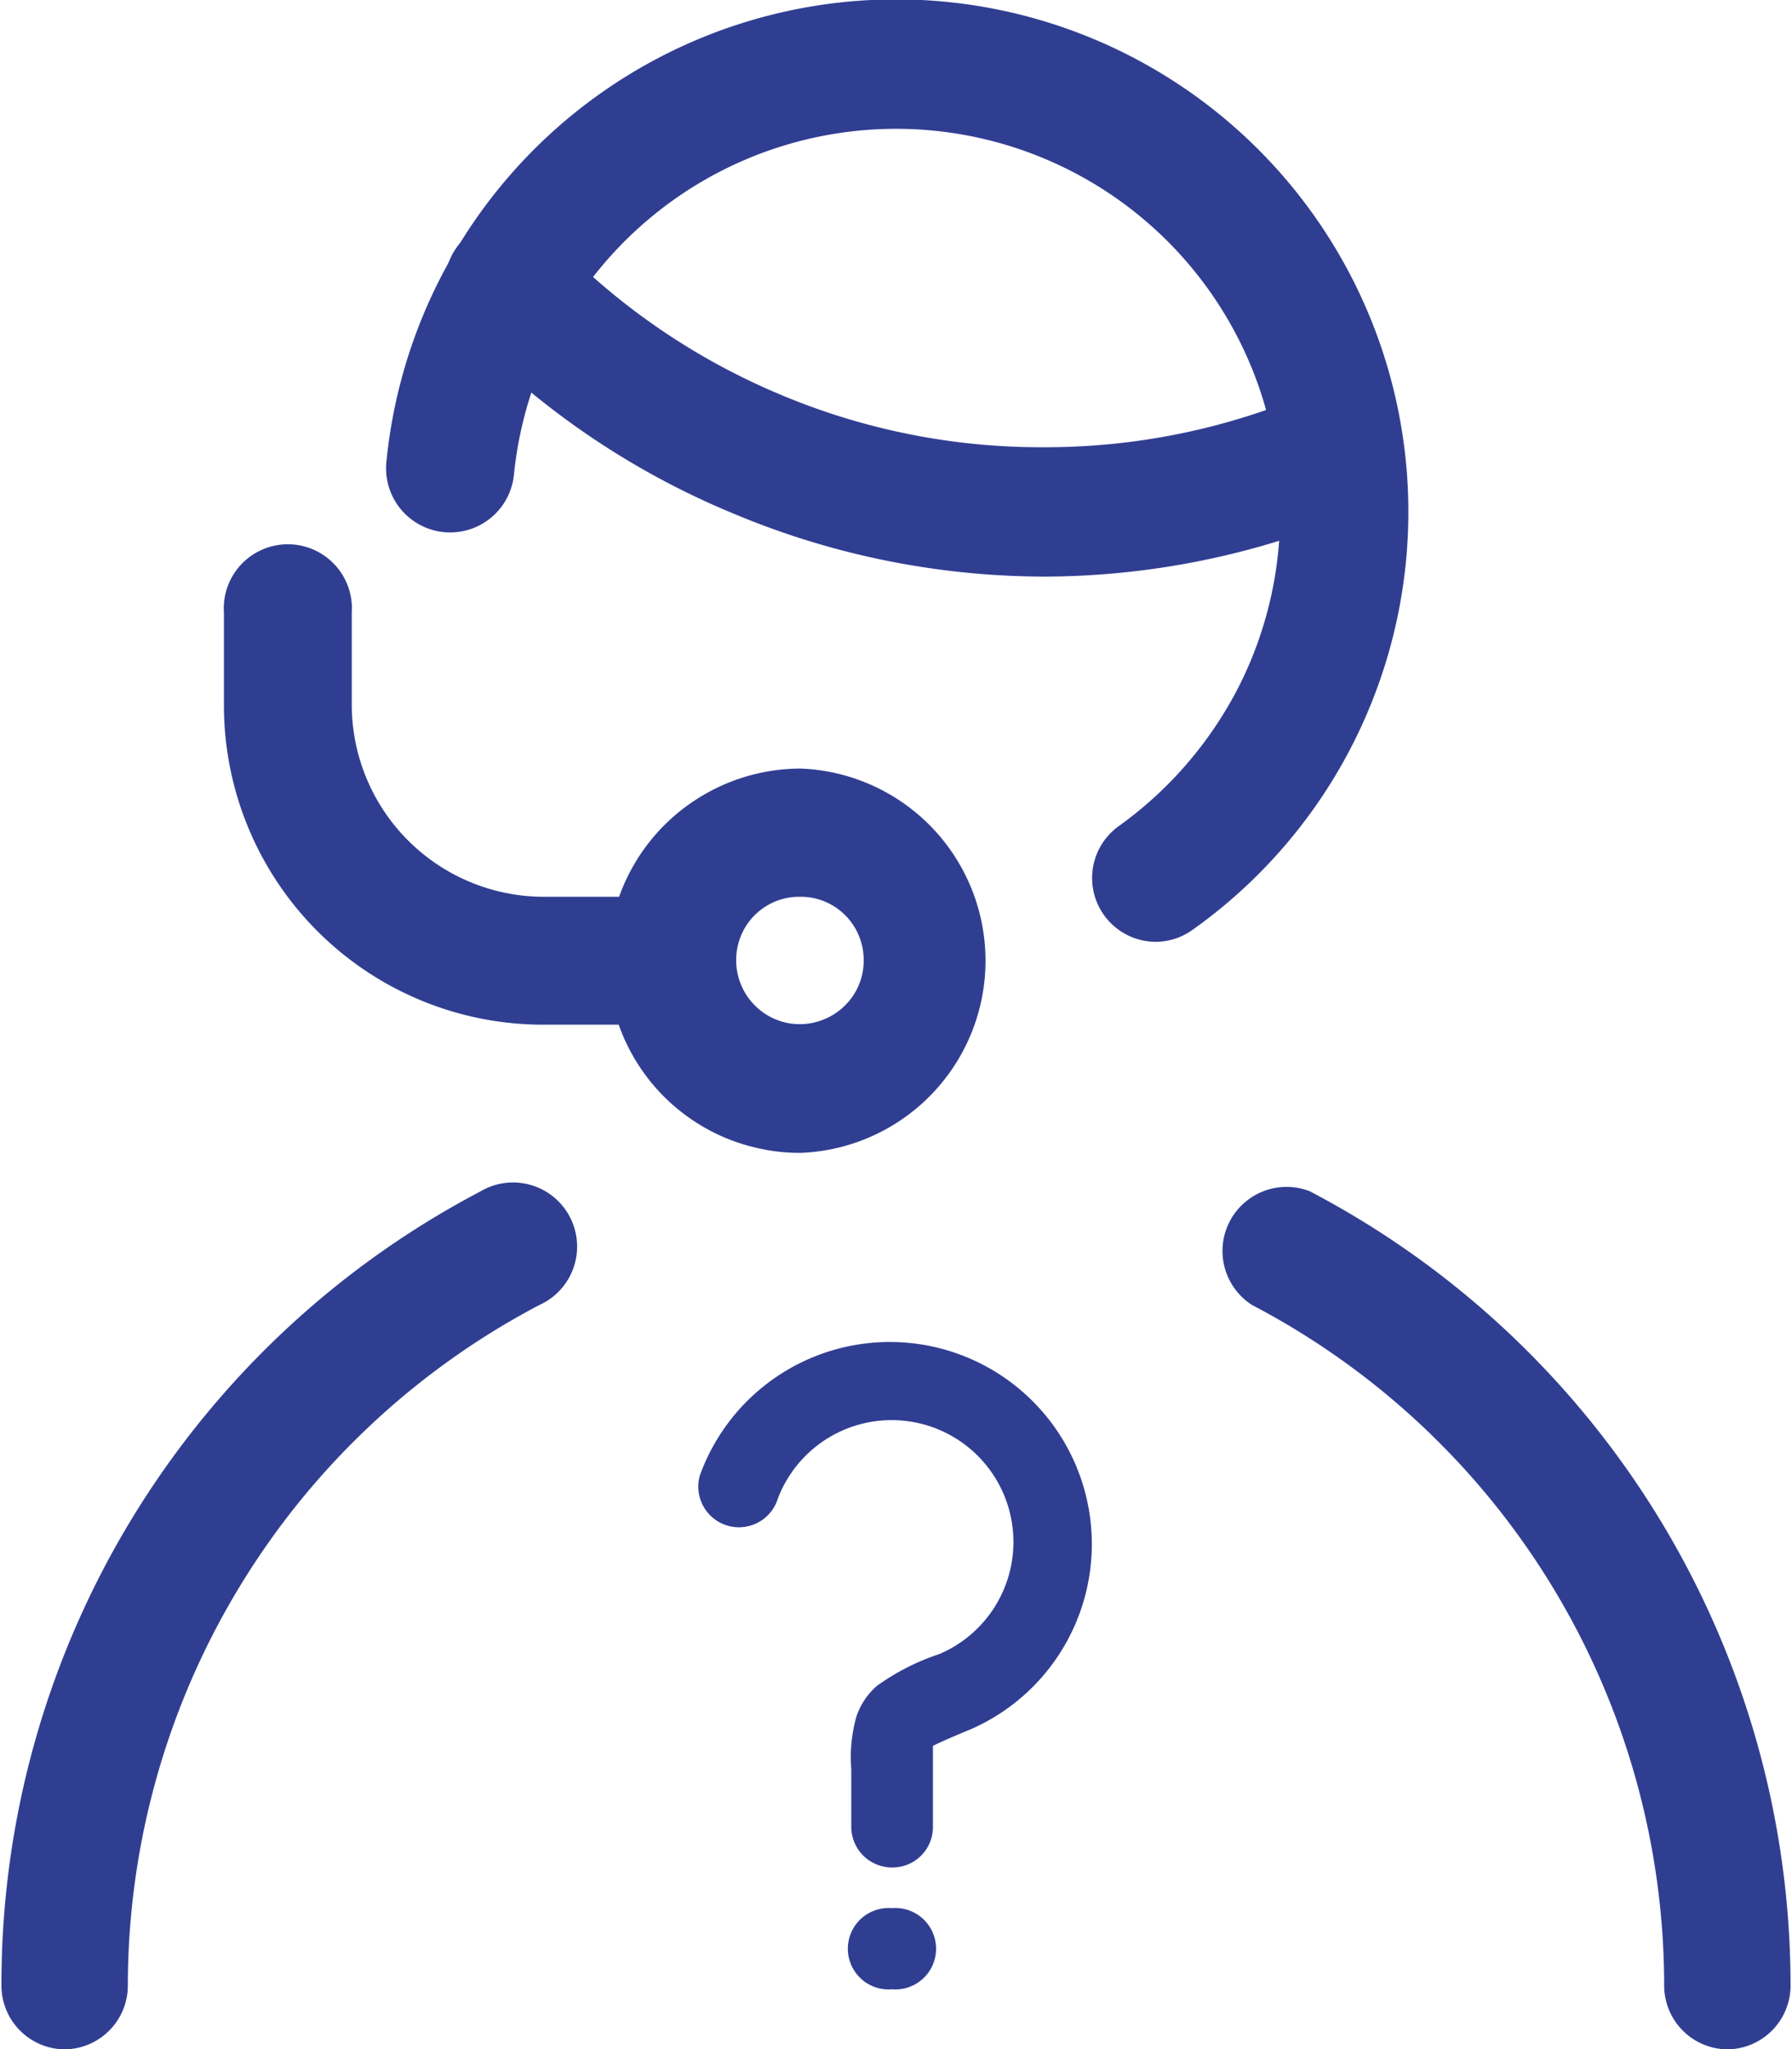
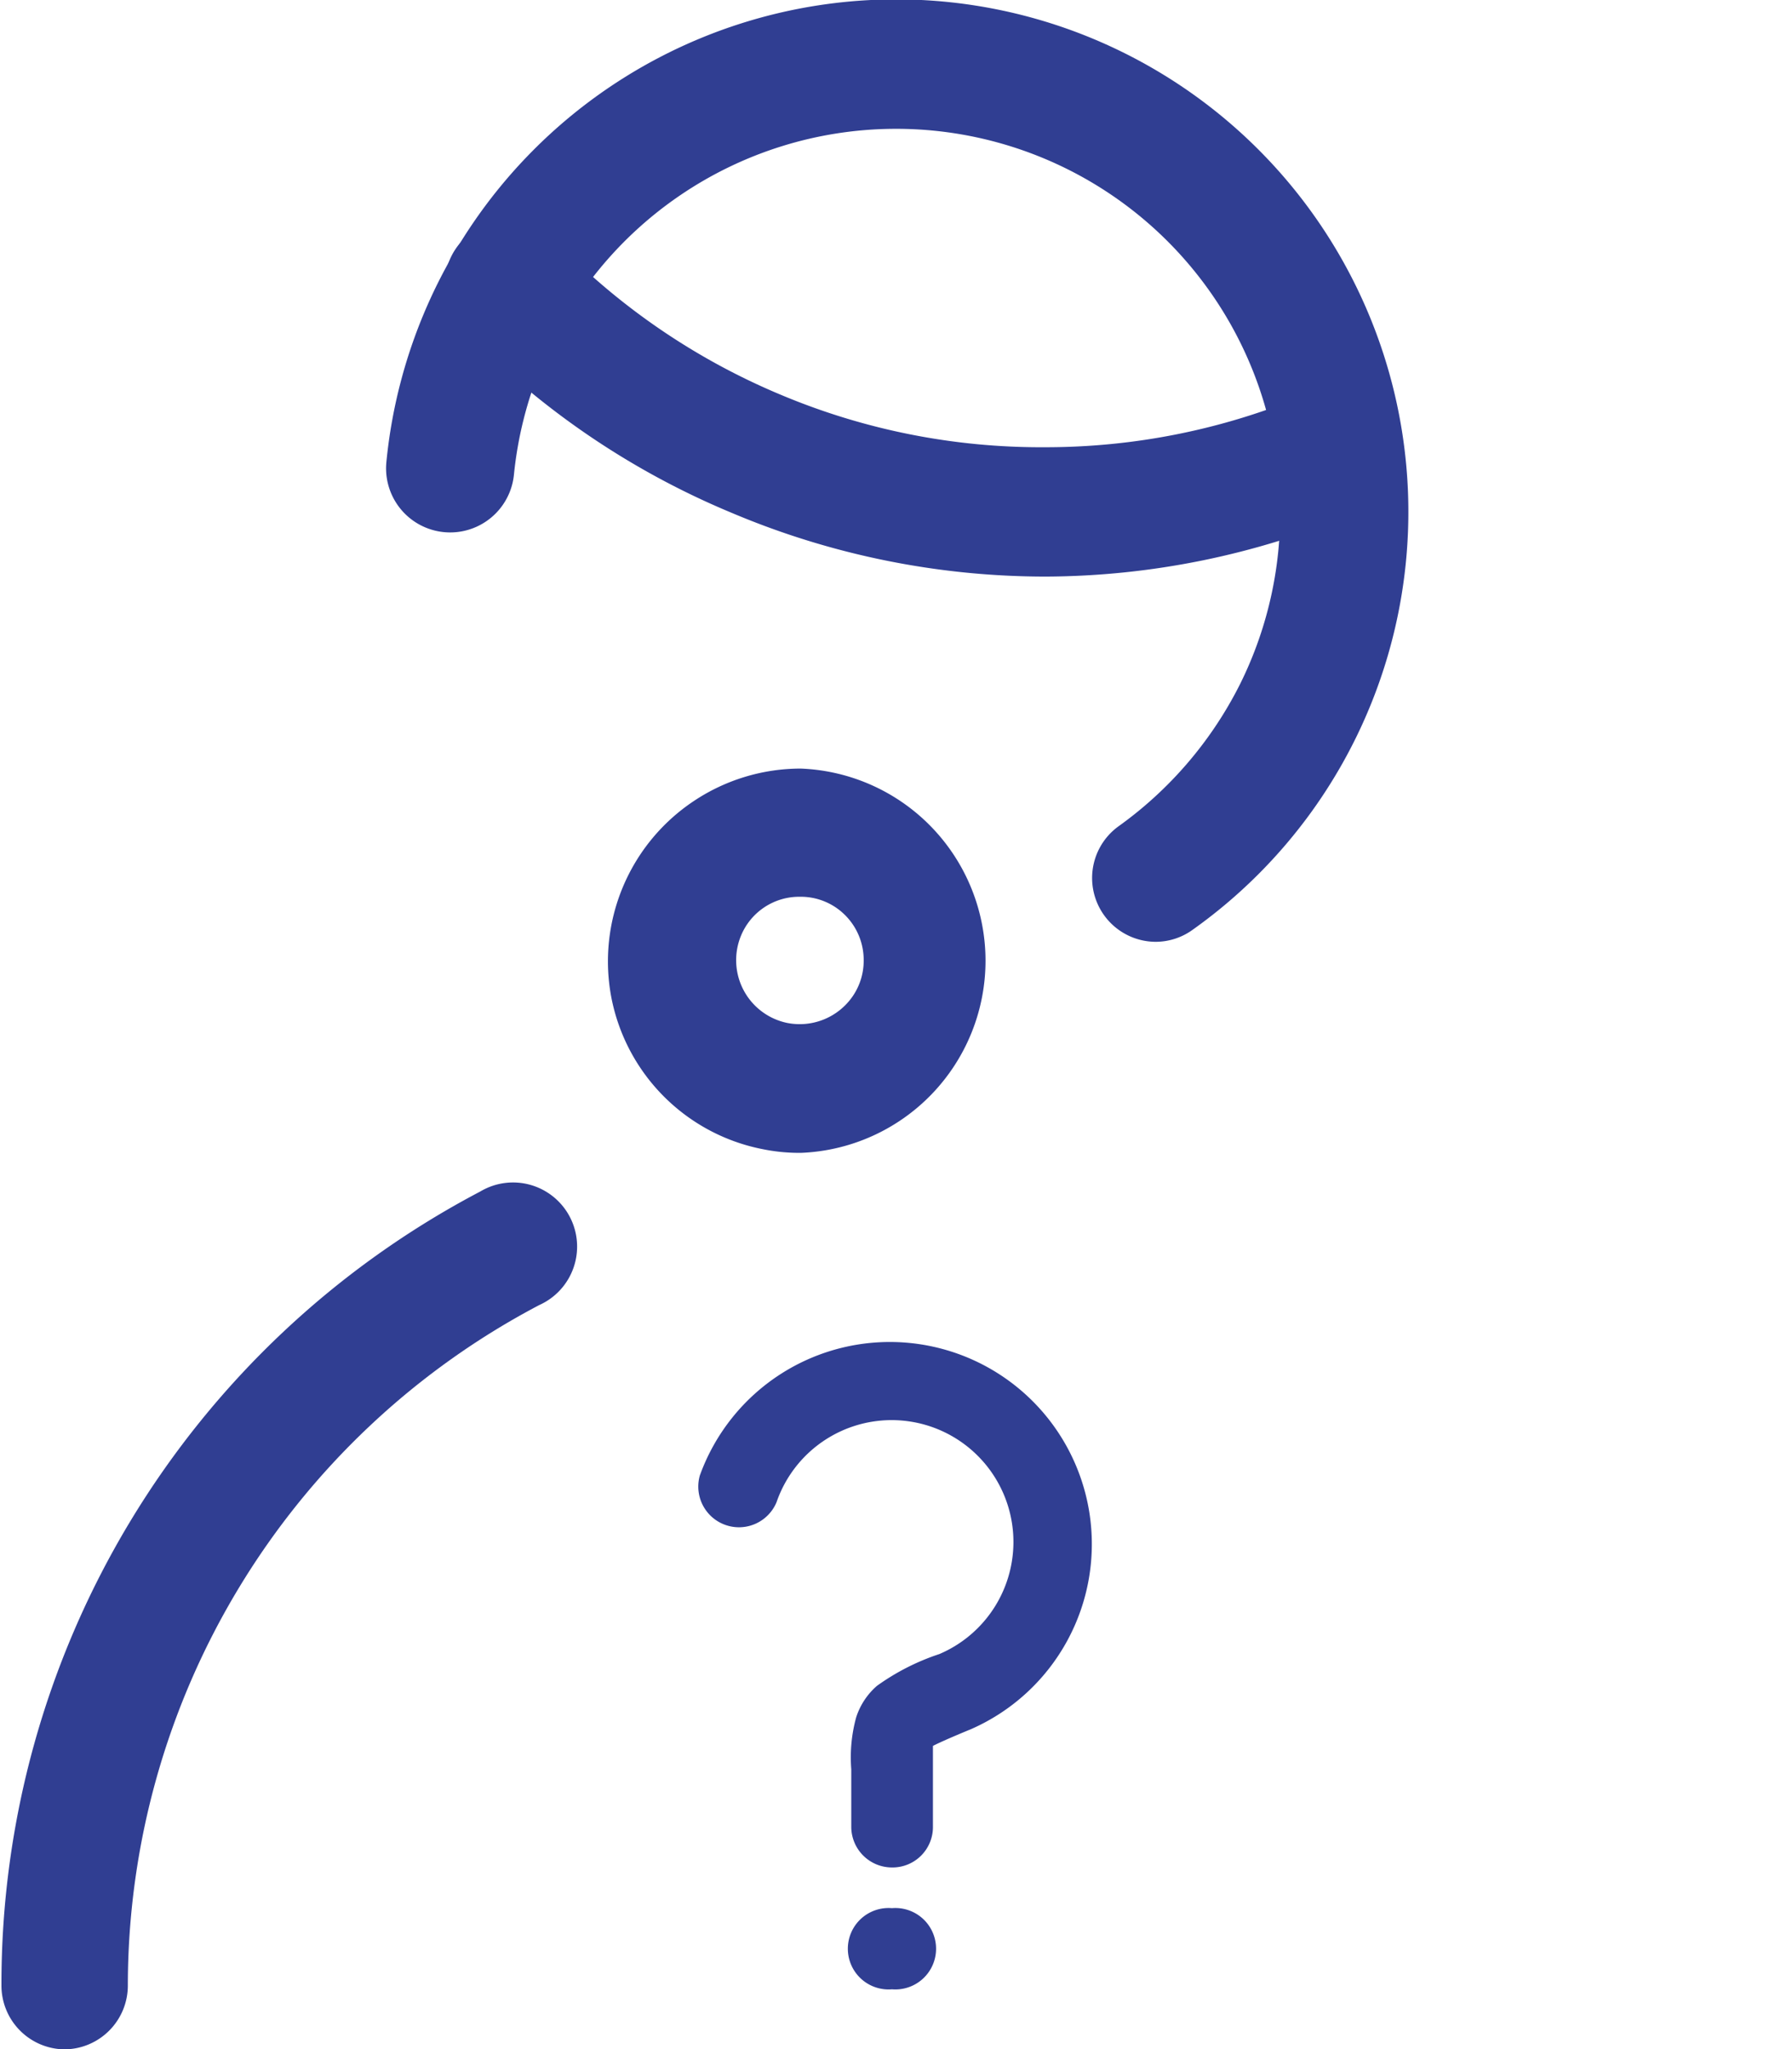
<svg xmlns="http://www.w3.org/2000/svg" id="Layer_1" data-name="Layer 1" viewBox="0 0 62.1 70.98">
  <defs>
    <style>.cls-1{fill:#303e92;}</style>
  </defs>
  <path class="cls-1" d="M47,36.13a2.21,2.21,0,0,1-1.29-4,13.51,13.51,0,0,0,4.21-4.92,13.31,13.31,0,1,0-25.16-7.26,2.22,2.22,0,0,1-4.42-.44A17.75,17.75,0,1,1,48.27,35.72,2.19,2.19,0,0,1,47,36.13Z" transform="translate(-6.95 -3.51)" />
  <path class="cls-1" d="M43.2,23.48h0a27.94,27.94,0,0,1-10.9-2.21A27.71,27.71,0,0,1,23.07,15a2.22,2.22,0,1,1,3.18-3.09A23.43,23.43,0,0,0,34,17.18,23.27,23.27,0,0,0,43.16,19h0a23.27,23.27,0,0,0,9-1.8,2.22,2.22,0,1,1,1.7,4.1A27.76,27.76,0,0,1,43.2,23.48Z" transform="translate(-6.95 -3.51)" />
  <path class="cls-1" d="M34.67,43.44a6.37,6.37,0,0,1-1.3-.13,6.64,6.64,0,0,1-5.23-5.23A6.67,6.67,0,0,1,31,31.25a6.68,6.68,0,0,1,3.7-1.12,6.66,6.66,0,0,1,0,13.31Zm0-8.87a2.18,2.18,0,0,0-2.05,1.37,2.22,2.22,0,0,0,1.61,3A2.23,2.23,0,0,0,36.51,38a2.17,2.17,0,0,0,.37-1.23,2.19,2.19,0,0,0-.65-1.57A2.17,2.17,0,0,0,34.67,34.57Z" transform="translate(-6.95 -3.51)" />
-   <path class="cls-1" d="M30,39H25.8A11.06,11.06,0,0,1,14.71,27.91V24.73a2.22,2.22,0,1,1,4.43,0v3.18a6.66,6.66,0,0,0,6.66,6.66H30A2.22,2.22,0,1,1,30,39Z" transform="translate(-6.95 -3.51)" />
-   <path class="cls-1" d="M66.83,74.49a2.21,2.21,0,0,1-2.21-2.22A26.61,26.61,0,0,0,50.34,48.71a2.22,2.22,0,0,1,2-3.94,31.06,31.06,0,0,1,16.66,27.5A2.21,2.21,0,0,1,66.83,74.49Z" transform="translate(-6.95 -3.51)" />
  <path class="cls-1" d="M9.17,74.49A2.21,2.21,0,0,1,7,72.27,31,31,0,0,1,23.59,44.78a2.22,2.22,0,1,1,2.05,3.93A26.64,26.64,0,0,0,11.38,72.27,2.21,2.21,0,0,1,9.17,74.49Z" transform="translate(-6.95 -3.51)" />
-   <path class="cls-1" d="M37.86,72.41h0a1.41,1.41,0,1,1,0-2.81h0a1.41,1.41,0,1,1,0,2.81Zm0-4.22a1.41,1.41,0,0,1-1.41-1.4v-2a5.24,5.24,0,0,1,.17-1.8,2.43,2.43,0,0,1,.72-1.09,8,8,0,0,1,2.16-1.1,4.22,4.22,0,1,0-5.64-5.26,1.41,1.41,0,0,1-2.66-.92,7,7,0,1,1,9.4,8.78c-.56.23-1.09.46-1.32.58,0,.16,0,.49,0,.81v2A1.4,1.4,0,0,1,37.85,68.19Zm1.44-4.29Z" transform="translate(-6.95 -3.51)" />
+   <path class="cls-1" d="M37.86,72.41h0a1.41,1.41,0,1,1,0-2.81h0a1.41,1.41,0,1,1,0,2.81Zm0-4.22a1.41,1.41,0,0,1-1.41-1.4v-2a5.24,5.24,0,0,1,.17-1.8,2.43,2.43,0,0,1,.72-1.09,8,8,0,0,1,2.16-1.1,4.22,4.22,0,1,0-5.64-5.26,1.41,1.41,0,0,1-2.66-.92,7,7,0,1,1,9.4,8.78c-.56.23-1.09.46-1.32.58,0,.16,0,.49,0,.81v2A1.4,1.4,0,0,1,37.85,68.19Zm1.44-4.29" transform="translate(-6.95 -3.51)" />
</svg>